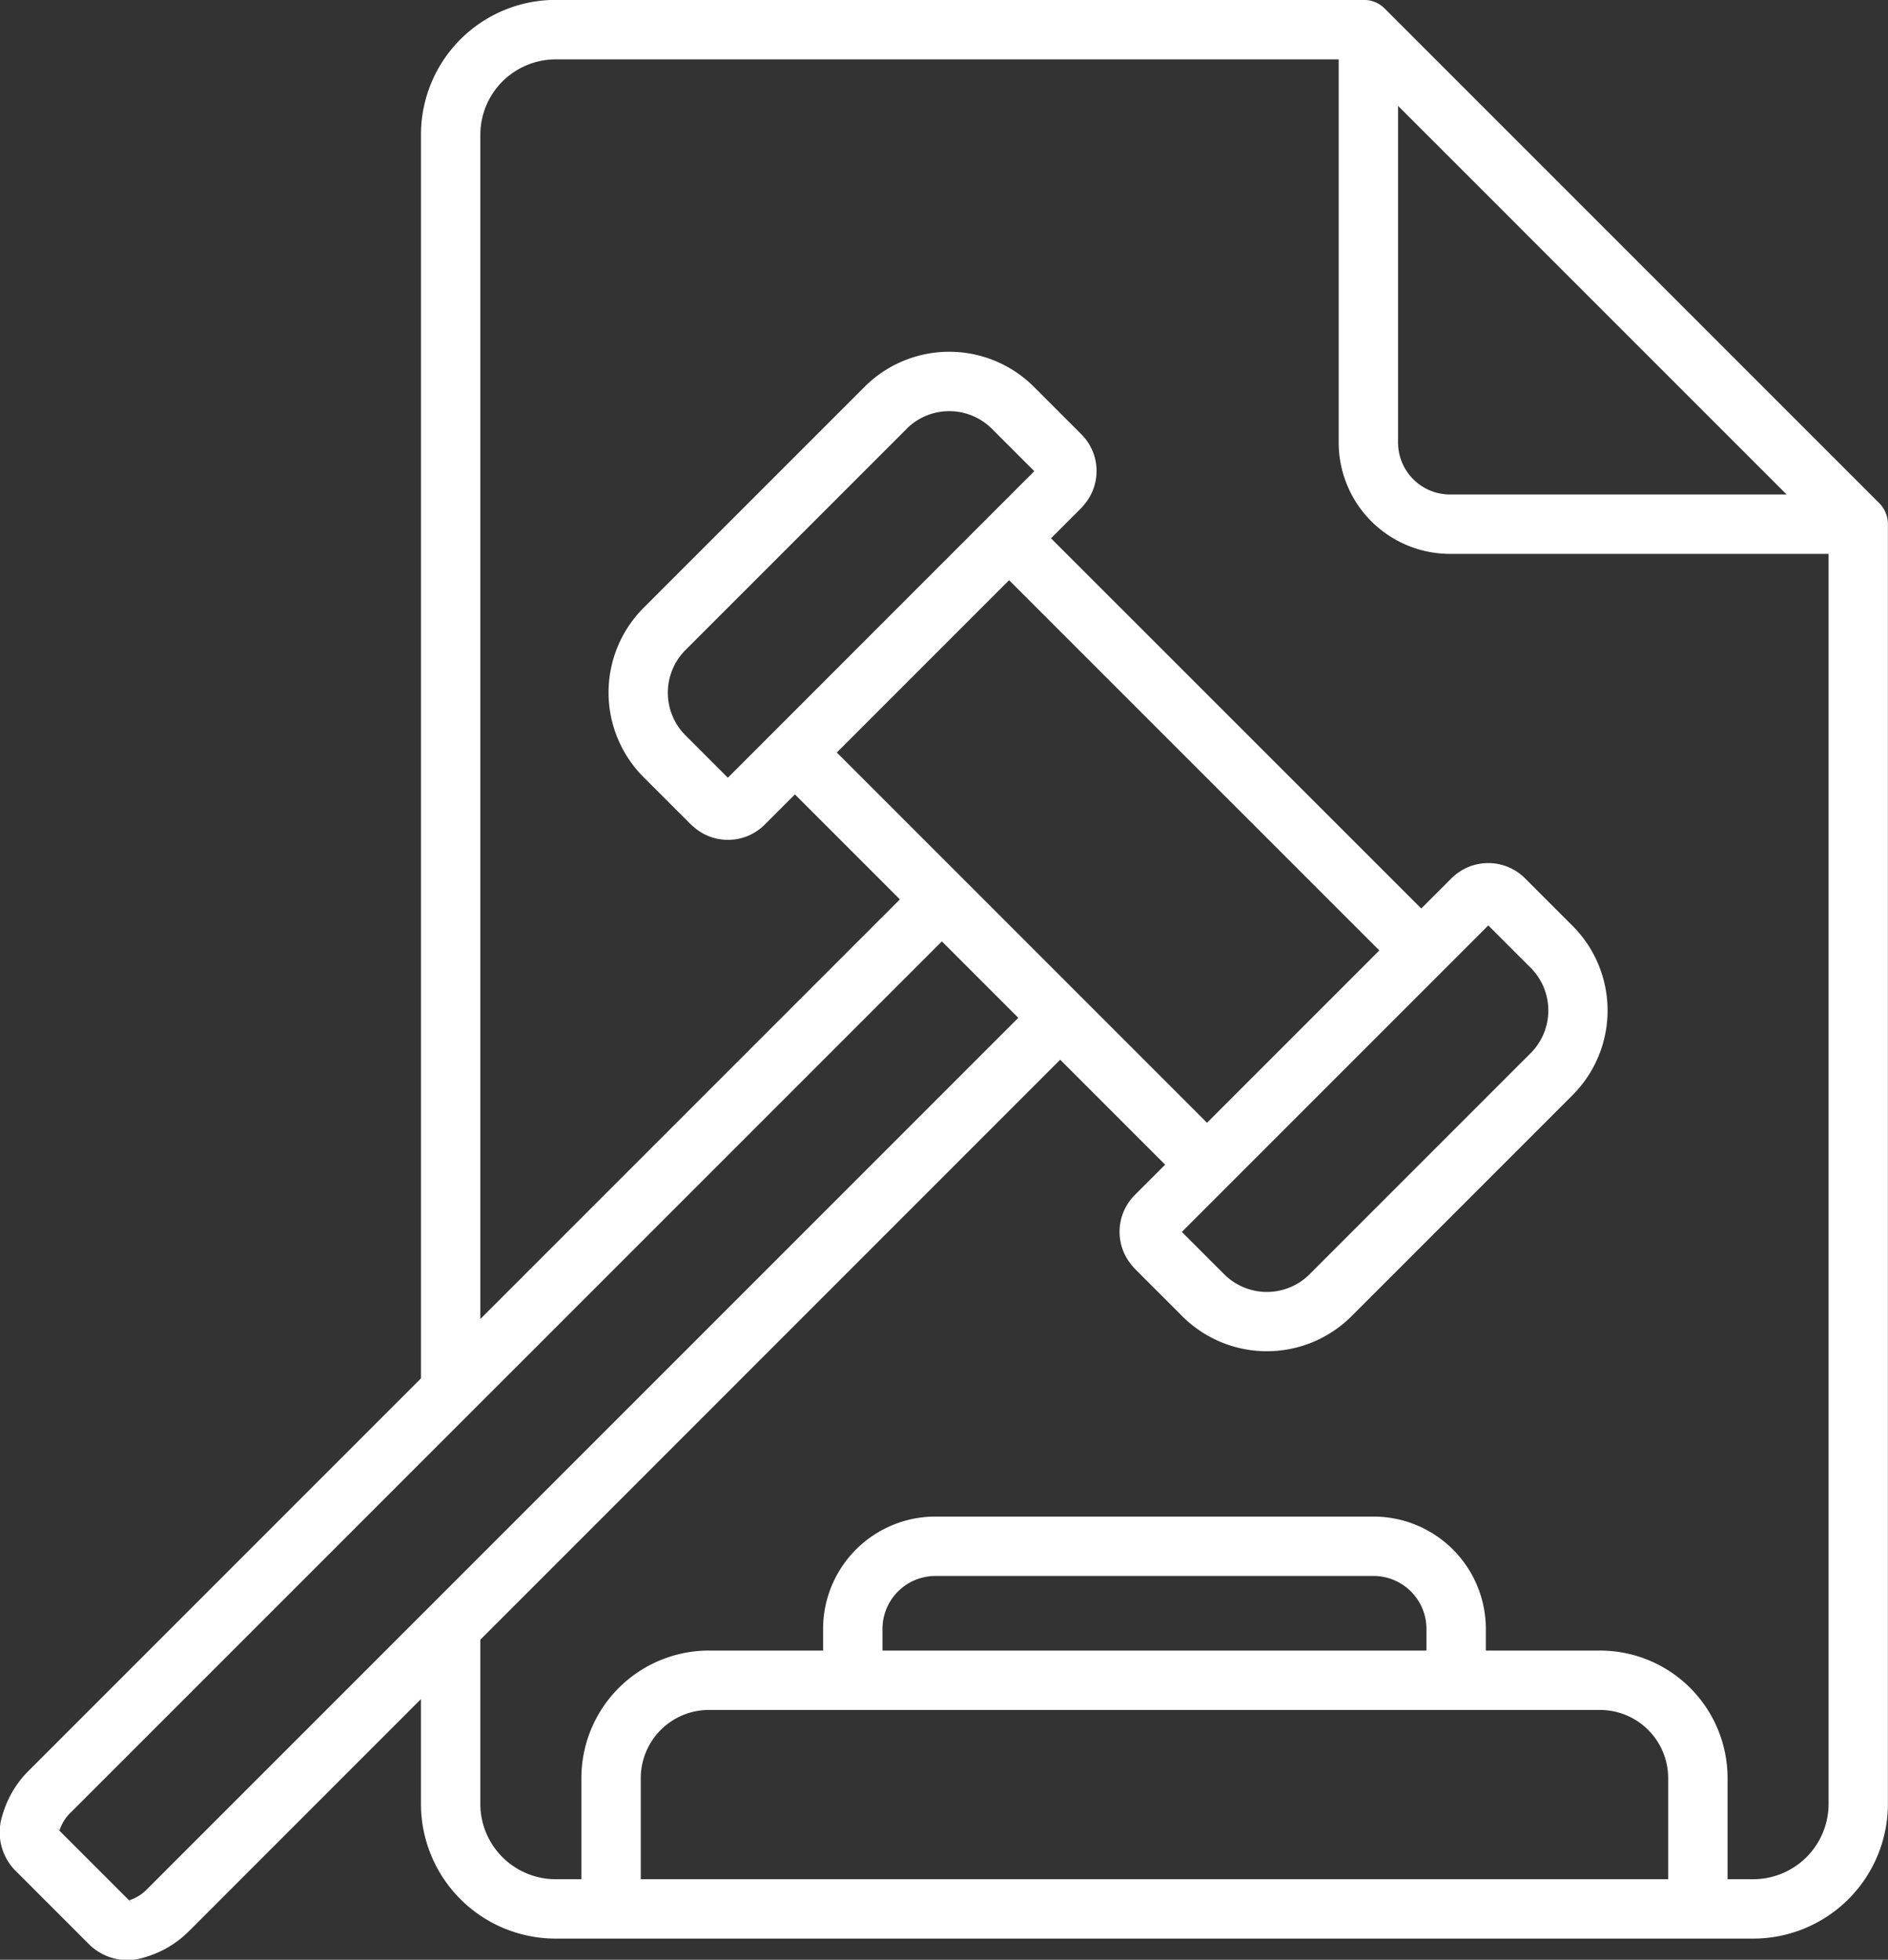
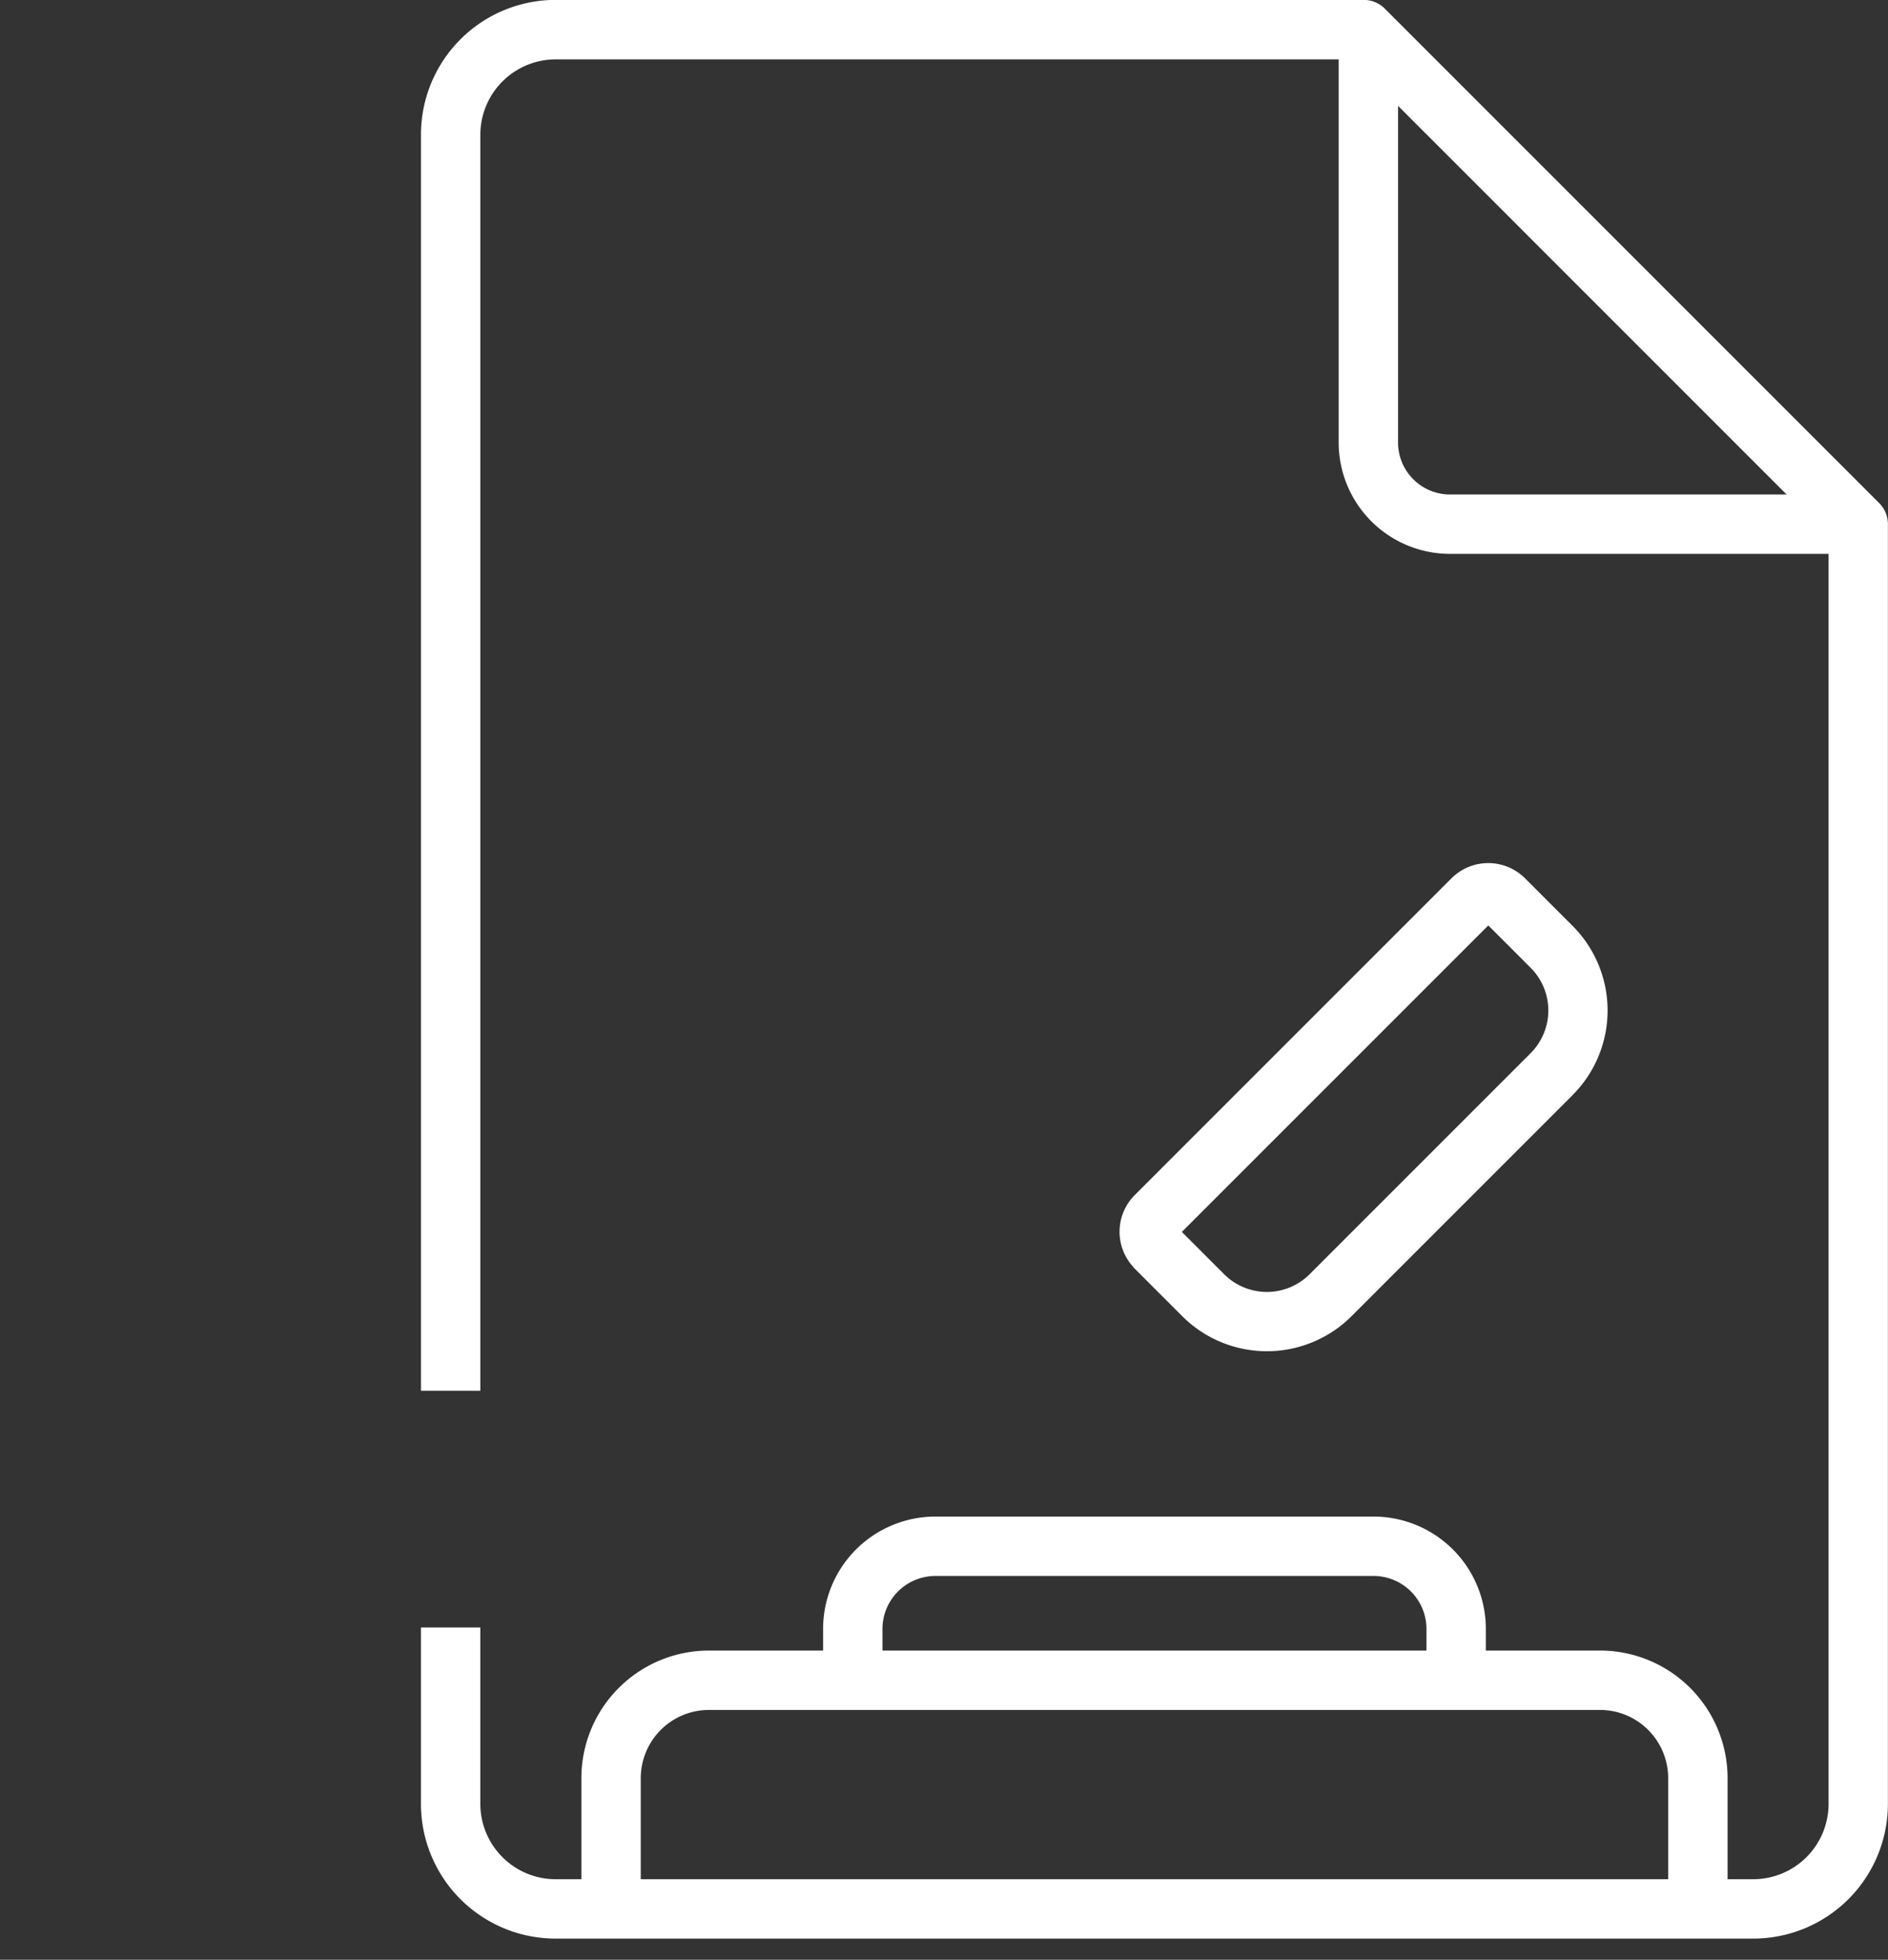
<svg xmlns="http://www.w3.org/2000/svg" id="Component_7_1" data-name="Component 7 – 1" width="90.145" height="93.559" viewBox="0 0 90.145 93.559">
  <rect x="0" y="0" width="90.145" height="93.559" fill="#333333" stroke="none" />
  <defs>
    <clipPath id="clip-path">
      <rect id="Rectangle_2410" data-name="Rectangle 2410" width="90.145" height="93.559" transform="translate(0 0)" fill="none" />
    </clipPath>
  </defs>
  <g id="Group_1379" data-name="Group 1379" clip-path="url(#clip-path)">
    <path id="Path_2629" data-name="Path 2629" d="M515.931,905.227v-2.461a2.53,2.53,0,0,0-2.519-2.519H492.477a2.53,2.53,0,0,0-2.519,2.519v2.461h-2.835v-2.461a5.366,5.366,0,0,1,5.354-5.354h20.935a5.366,5.366,0,0,1,5.354,5.354v2.461Z" transform="translate(-447.823 -825.011)" fill="#fff" />
    <path id="Path_2630" data-name="Path 2630" d="M395.961,989.037v-6.254a3.257,3.257,0,0,0-3.244-3.244H350.15a3.257,3.257,0,0,0-3.244,3.244v6.254h-2.835v-6.254a6.093,6.093,0,0,1,6.079-6.079h42.568a6.093,6.093,0,0,1,6.079,6.079v6.254Z" transform="translate(-316.312 -897.906)" fill="#fff" />
    <path id="Path_2631" data-name="Path 2631" d="M251.962,77.7v8.438a3.6,3.6,0,0,0,3.581,3.581h57.212a3.6,3.6,0,0,0,3.581-3.581V25.616L293.561,2.84H255.544a3.6,3.6,0,0,0-3.581,3.581V66.4h-2.835V6.422A6.432,6.432,0,0,1,255.544,0h38.6a1.413,1.413,0,0,1,1,.415l23.6,23.6a1.413,1.413,0,0,1,.424,1.011V86.137a6.432,6.432,0,0,1-6.417,6.417H255.544a6.432,6.432,0,0,1-6.417-6.417V77.7Z" transform="translate(-229.028 -0.005)" fill="#fff" />
-     <path id="Path_2632" data-name="Path 2632" d="M45.966,521.86,3.4,564.421a2.052,2.052,0,0,0-.557.873h0l-.03-.008,3.374,3.374-.008-.03s0,0,0,0a2.052,2.052,0,0,0,.873-.557l42.562-42.562,2,2L9.056,570.073a4.9,4.9,0,0,1-2.169,1.288,2.606,2.606,0,0,1-2.585-.577L.689,567.171a2.606,2.606,0,0,1-.577-2.585A4.9,4.9,0,0,1,1.4,562.417l42.562-42.562ZM2.843,565.293c-.033-.02-.241-.219-.149-.128l.12.12Zm3.344,3.366.12.12c.092.092-.108-.116-.128-.149Z" transform="translate(0 -477.914)" fill="#fff" />
-     <path id="Path_2633" data-name="Path 2633" d="M487.913,327.8,468.24,308.129l2-2L489.917,325.8Zm-27.9-11.445-2,2,19.673,19.673,2-2Z" transform="translate(-421.056 -281.427)" fill="#fff" />
-     <path id="Path_2634" data-name="Path 2634" d="M374.329,211.874l-10.572,10.572a2.884,2.884,0,0,0,0,4.06l2.03,2.03L380.418,213.9l-2.03-2.03a2.884,2.884,0,0,0-4.06,0m-12.577,8.567,10.572-10.572a5.718,5.718,0,0,1,8.069,0l2.274,2.274,0,0,0,0a2.479,2.479,0,0,1,.1,3.4,1.422,1.422,0,0,1-.1.116l-15.12,15.12,0,0,0,0a2.479,2.479,0,0,1-3.4.1,1.475,1.475,0,0,1-.115-.1l-2.274-2.274a5.718,5.718,0,0,1,0-8.069" transform="translate(-331.035 -191.406)" fill="#fff" />
    <path id="Path_2635" data-name="Path 2635" d="M684.184,521.728,673.612,532.3a5.718,5.718,0,0,1-8.069,0l-2.274-2.274a1.415,1.415,0,0,1-.1-.116,2.479,2.479,0,0,1,.1-3.4l0,0,0,0,15.12-15.12a2.485,2.485,0,0,1,3.515,0l0,0,0,0,2.274,2.274a5.718,5.718,0,0,1,0,8.069M671.607,530.3l10.572-10.572a2.884,2.884,0,0,0,0-4.06l-2.03-2.03-14.632,14.632,2.03,2.03a2.884,2.884,0,0,0,4.06,0" transform="translate(-609.088 -469.458)" fill="#fff" />
    <path id="Path_2636" data-name="Path 2636" d="M817.052,45.037h-19.5a5.318,5.318,0,0,1-5.31-5.31v-19.5h2.835v19.5a2.482,2.482,0,0,0,2.474,2.475h19.5Z" transform="translate(-728.325 -18.595)" fill="#fff" />
  </g>
</svg>